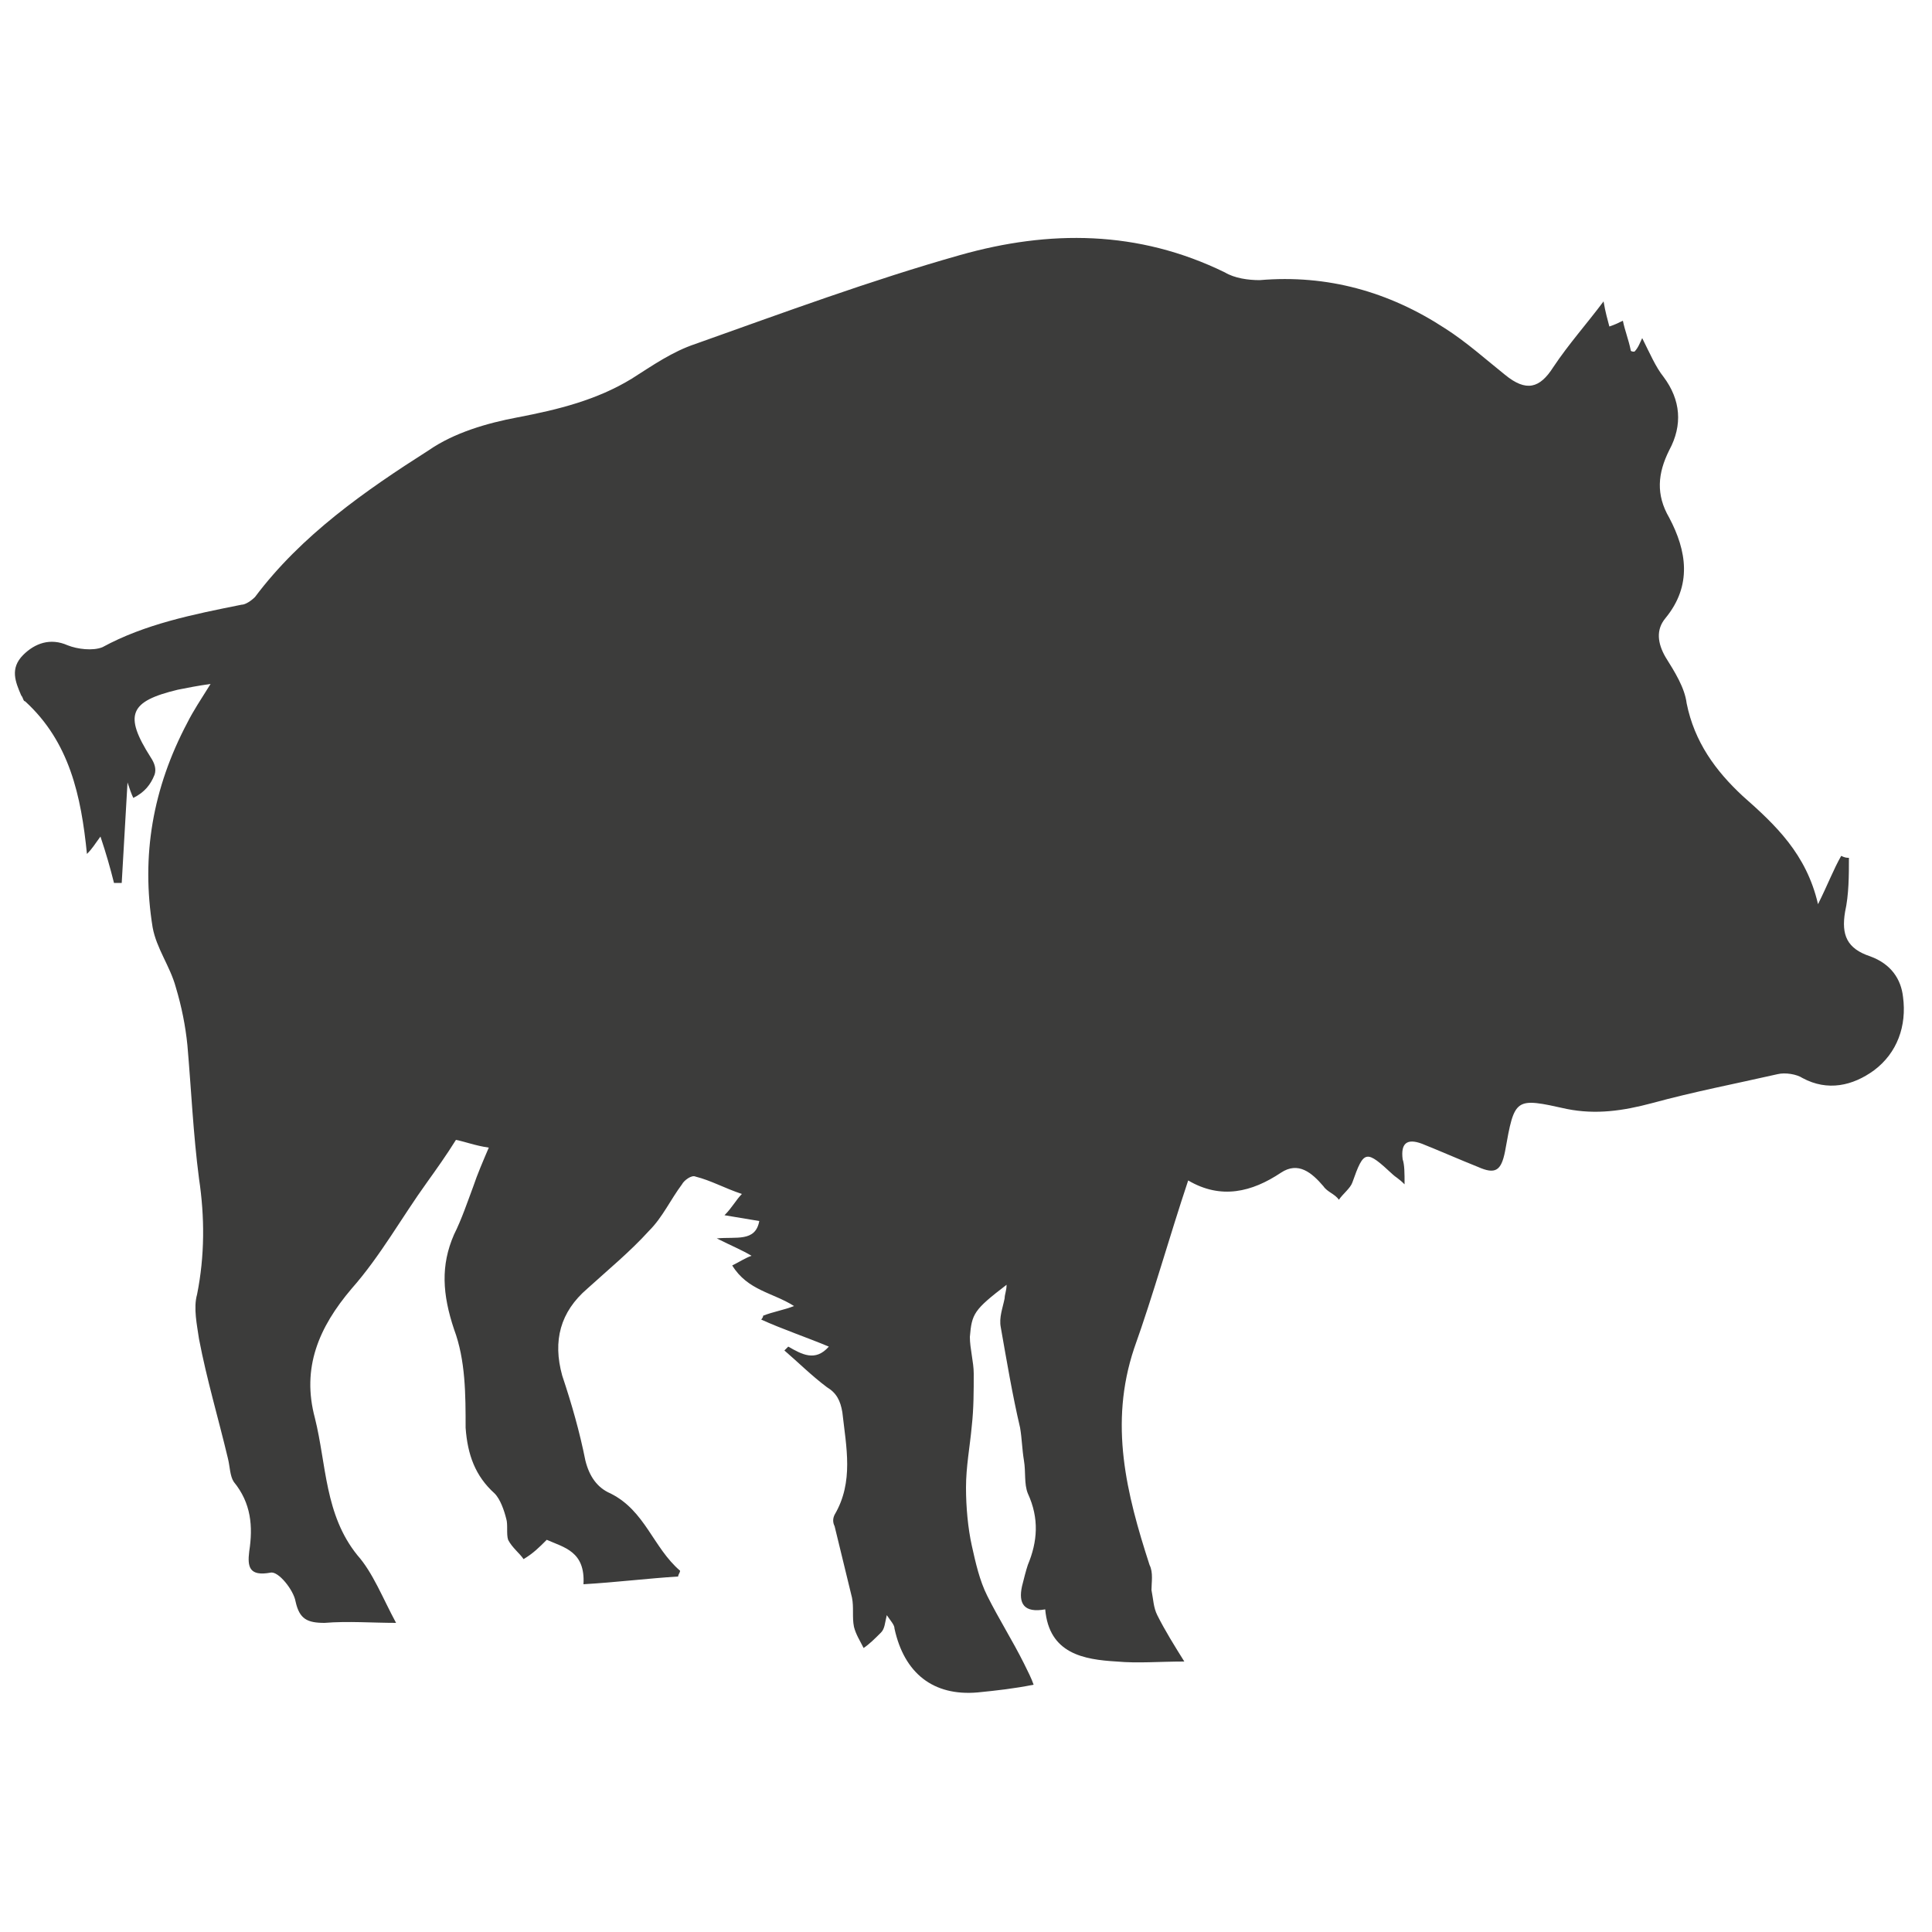
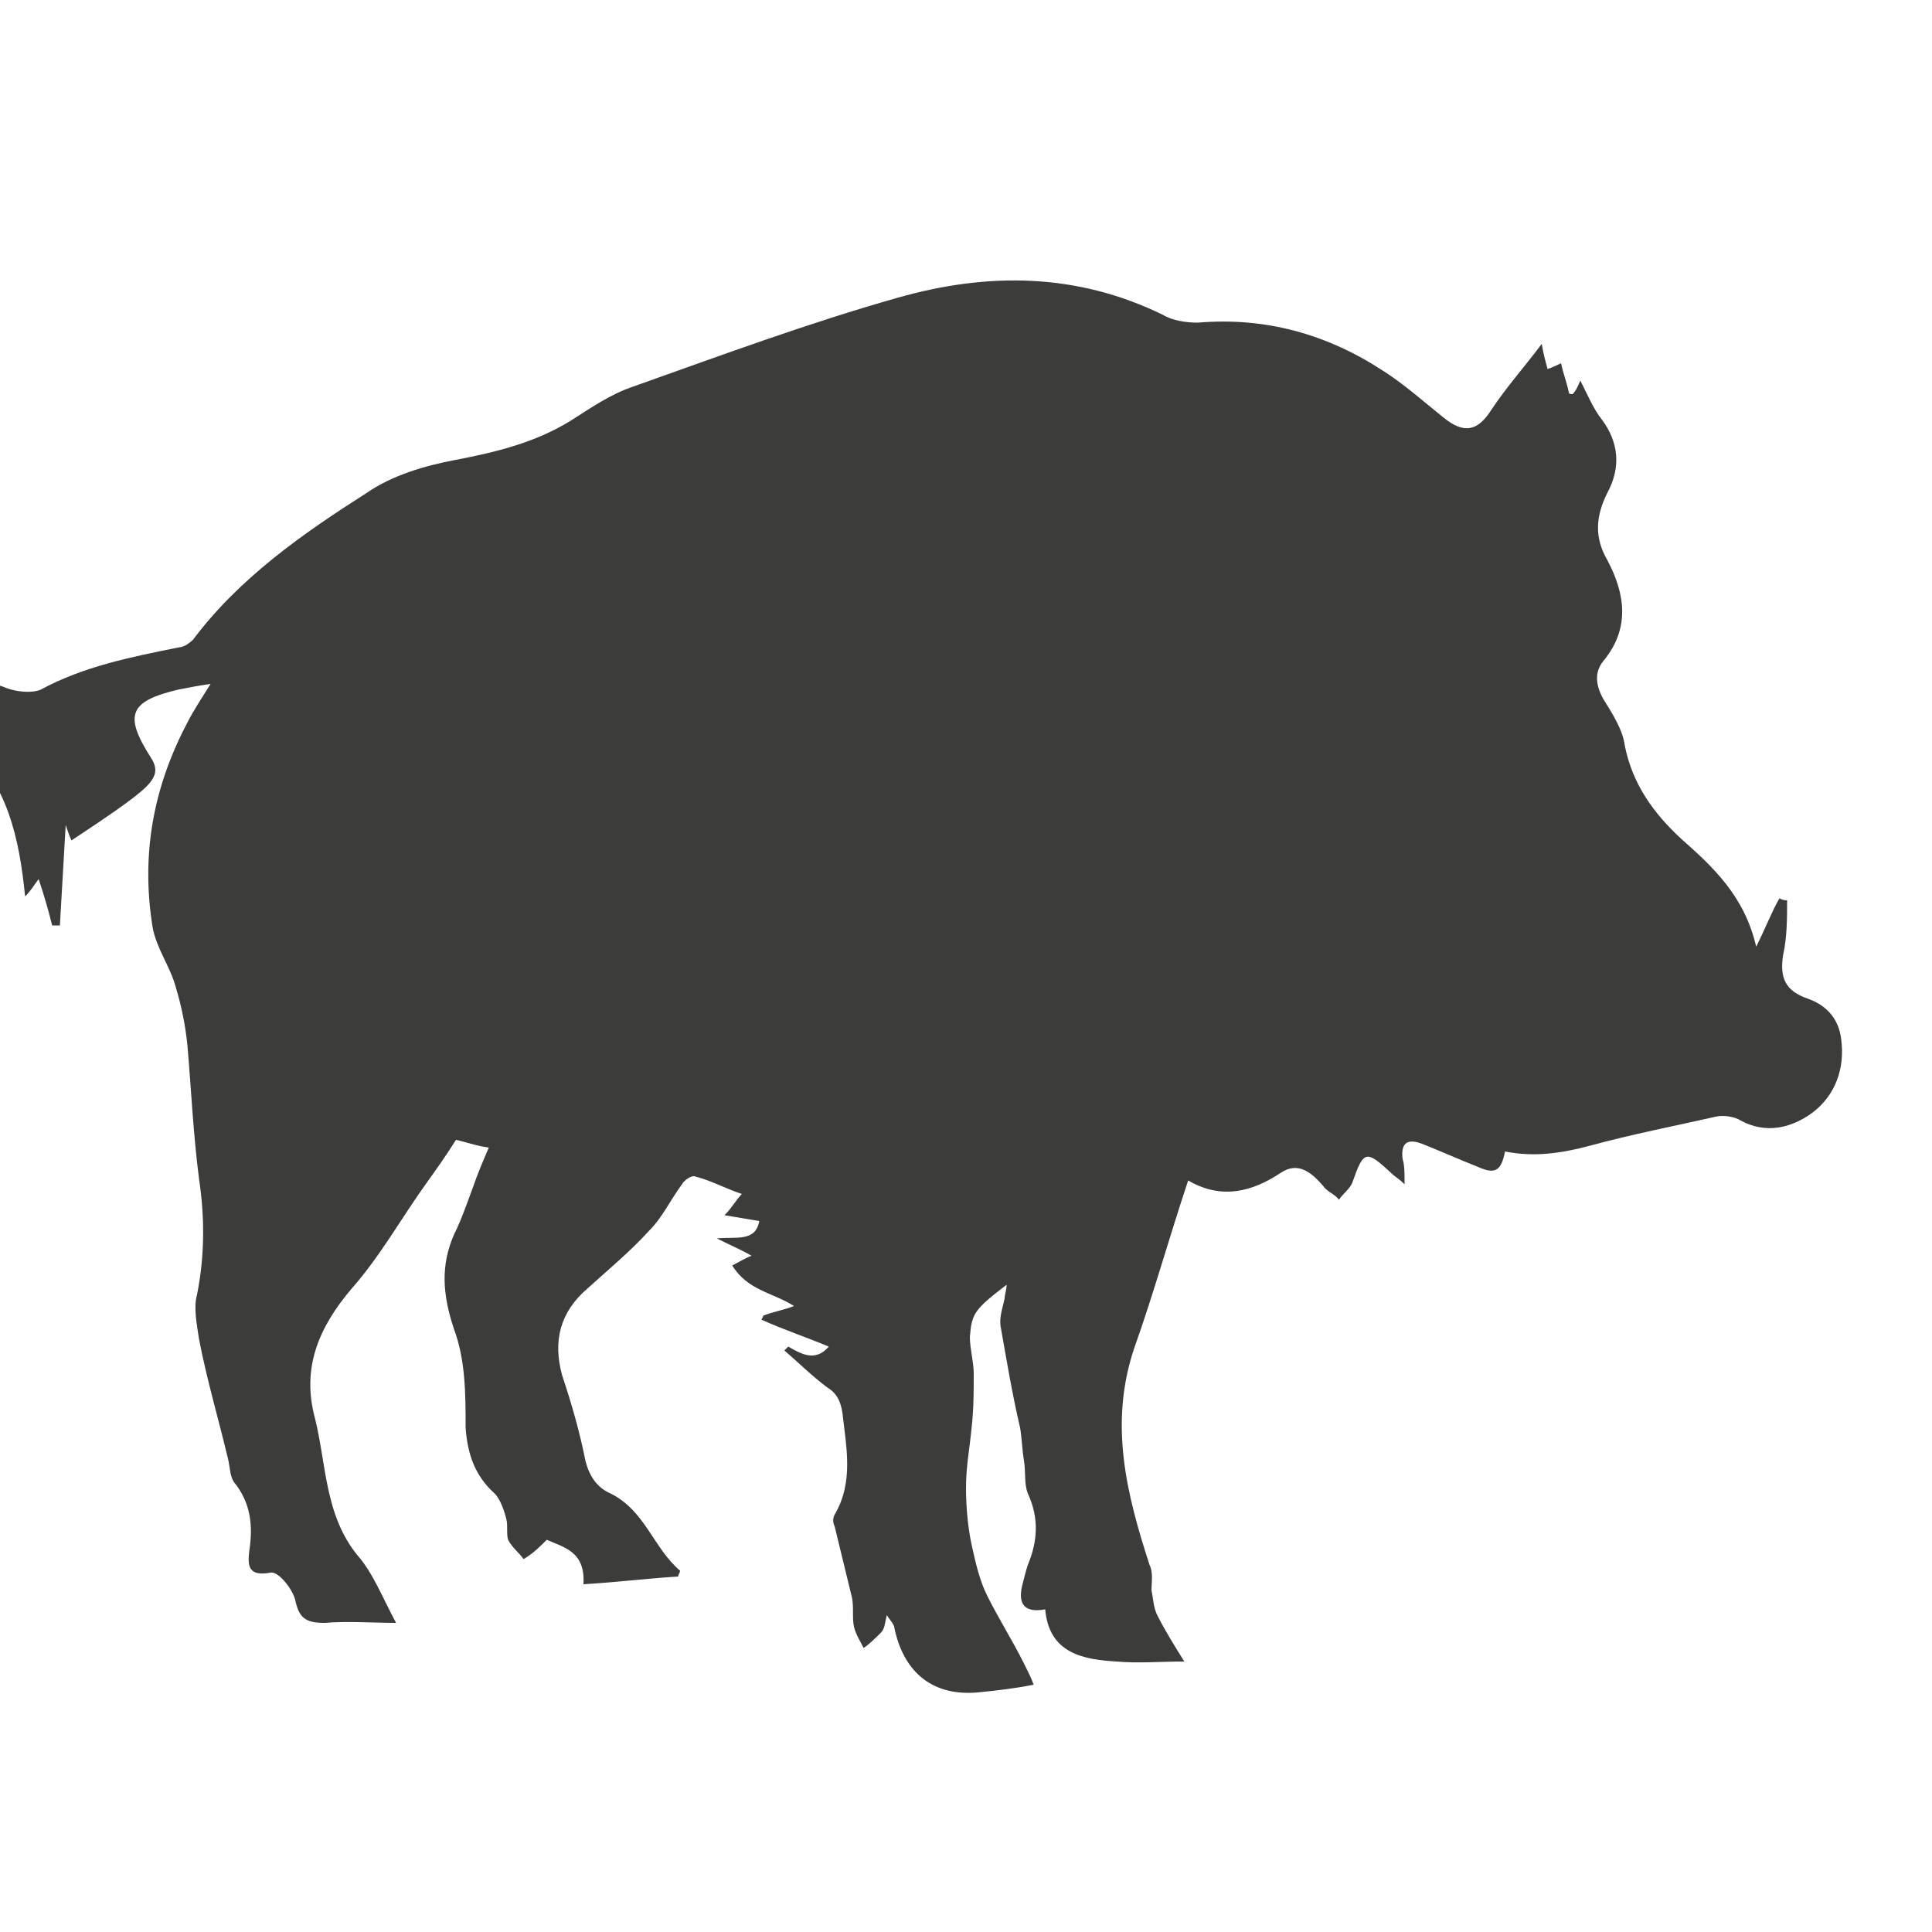
<svg xmlns="http://www.w3.org/2000/svg" version="1.1" id="Laag_1" x="0px" y="0px" viewBox="0 0 100 100" style="enable-background:new 0 0 100 100;" xml:space="preserve">
  <style type="text/css">
	.st0{fill-rule:evenodd;clip-rule:evenodd;fill:#3C3C3B;}
	.st1{fill:#3C3C3B;}
</style>
  <g>
-     <path class="st1" d="M28.3,79.7c0.9,0.4,2,0.6,1.9,2.3c1.7-0.1,3.3-0.3,4.9-0.4c0-0.1,0.1-0.2,0.1-0.3c-1.4-1.2-1.8-3.1-3.6-4   c-0.7-0.3-1.1-0.9-1.3-1.7c-0.3-1.5-0.7-2.9-1.2-4.4c-0.5-1.8-0.1-3.3,1.3-4.5c1.1-1,2.2-1.9,3.2-3c0.7-0.7,1.1-1.6,1.7-2.4   c0.1-0.2,0.5-0.5,0.7-0.4c0.8,0.2,1.5,0.6,2.4,0.9c-0.3,0.3-0.5,0.7-0.9,1.1c0.6,0.1,1.2,0.2,1.8,0.3c-0.2,1.1-1.2,0.8-2.2,0.9   c0.8,0.4,1.3,0.6,1.8,0.9c-0.3,0.1-0.6,0.3-1,0.5c0.8,1.3,2.1,1.4,3.2,2.1c-0.5,0.2-1.1,0.3-1.6,0.5c0,0.1-0.1,0.2-0.1,0.2   c1.1,0.5,2.3,0.9,3.5,1.4c-0.7,0.8-1.4,0.4-2.1,0c-0.1,0.1-0.1,0.1-0.2,0.2c0.7,0.6,1.4,1.3,2.2,1.9c0.5,0.3,0.7,0.7,0.8,1.3   c0.2,1.8,0.6,3.6-0.4,5.3c-0.1,0.2-0.1,0.4,0,0.6c0.3,1.2,0.6,2.5,0.9,3.7c0.1,0.5,0,1,0.1,1.5c0.1,0.4,0.3,0.7,0.5,1.1   c0.3-0.2,0.6-0.5,0.9-0.8c0.2-0.2,0.2-0.5,0.3-0.9c0.2,0.3,0.4,0.5,0.4,0.7c0.5,2.3,2,3.5,4.3,3.3c1-0.1,1.9-0.2,2.9-0.4   c-0.1-0.3-0.3-0.7-0.5-1.1c-0.6-1.2-1.3-2.3-1.9-3.5c-0.4-0.8-0.6-1.7-0.8-2.6C50.1,79.1,50,78,50,77c0-1.1,0.2-2.1,0.3-3.2   c0.1-0.9,0.1-1.8,0.1-2.7c0-0.6-0.2-1.3-0.2-1.9c0.1-1.2,0.2-1.4,1.9-2.7c0,0.3-0.1,0.5-0.1,0.7c-0.1,0.5-0.3,1-0.2,1.5   c0.3,1.7,0.6,3.5,1,5.2c0.1,0.6,0.1,1.1,0.2,1.7c0.1,0.6,0,1.2,0.2,1.7c0.6,1.3,0.5,2.5,0,3.7c-0.1,0.3-0.2,0.7-0.3,1.1   c-0.2,0.9,0.1,1.4,1.2,1.2c0.2,2.3,2,2.6,3.7,2.7c1.1,0.1,2.2,0,3.5,0c-0.5-0.8-1-1.6-1.4-2.4c-0.2-0.4-0.2-0.8-0.3-1.3   c0-0.4,0.1-0.9-0.1-1.3c-1.2-3.7-2.1-7.3-0.8-11.2c1-2.8,1.8-5.7,2.8-8.7c1.7,1,3.3,0.6,4.8-0.4c0.9-0.6,1.6,0,2.2,0.7   c0.2,0.3,0.6,0.4,0.8,0.7c0.2-0.3,0.6-0.6,0.7-0.9c0.6-1.7,0.7-1.7,2.1-0.4c0.1,0.1,0.3,0.2,0.6,0.5c0-0.6,0-1-0.1-1.3   c-0.1-0.8,0.2-1.1,1-0.8c1,0.4,1.9,0.8,2.9,1.2c0.9,0.4,1.2,0.2,1.4-0.8c0.5-2.8,0.5-2.8,3.2-2.2c1.5,0.3,2.9,0.1,4.4-0.3   c2.2-0.6,4.3-1,6.5-1.5c0.4-0.1,1,0,1.3,0.2c1.3,0.7,2.6,0.4,3.7-0.4c1.2-0.9,1.7-2.3,1.5-3.8c-0.1-0.9-0.6-1.7-1.7-2.1   c-1.2-0.4-1.5-1.1-1.3-2.3c0.2-0.9,0.2-1.9,0.2-2.8c-0.1,0-0.2,0-0.4-0.1c-0.4,0.7-0.7,1.5-1.2,2.5c-0.6-2.6-2.2-4.1-3.9-5.6   c-1.4-1.3-2.5-2.8-2.9-4.8c-0.1-0.8-0.6-1.6-1.1-2.4c-0.4-0.7-0.5-1.4,0-2c1.4-1.7,1.1-3.5,0.2-5.2c-0.7-1.2-0.6-2.3,0-3.5   c0.7-1.3,0.6-2.6-0.3-3.8c-0.4-0.5-0.7-1.2-1.1-2c-0.1,0.2-0.2,0.5-0.4,0.7c-0.1,0-0.2,0-0.2-0.1c-0.1-0.5-0.3-1-0.4-1.5   c-0.2,0.1-0.4,0.2-0.7,0.3c-0.1-0.4-0.2-0.7-0.3-1.3c-0.9,1.2-1.8,2.2-2.6,3.4c-0.7,1.1-1.4,1.3-2.5,0.4c-1-0.8-2-1.7-3.1-2.4   c-2.9-1.9-6.1-2.8-9.6-2.5c-0.6,0-1.3-0.1-1.8-0.4c-4.5-2.2-9.1-2.2-13.7-0.9c-4.6,1.3-9.2,3-13.7,4.6c-1.2,0.4-2.2,1.1-3.3,1.8   c-1.8,1.1-3.8,1.6-5.9,2c-1.6,0.3-3.3,0.8-4.6,1.7c-3.3,2.1-6.6,4.4-9,7.6c-0.2,0.2-0.5,0.4-0.7,0.4c-2.5,0.5-5,1-7.2,2.2   c-0.5,0.2-1.3,0.1-1.8-0.1c-0.9-0.4-1.7-0.1-2.3,0.5c-0.7,0.7-0.4,1.4-0.1,2.1c0.1,0.1,0.1,0.3,0.2,0.3c2.3,2.1,2.9,4.9,3.2,7.9   c0.3-0.3,0.4-0.5,0.7-0.9c0.3,0.9,0.5,1.6,0.7,2.4c0.1,0,0.2,0,0.4,0c0.1-1.7,0.2-3.4,0.3-5.2c0.1,0.3,0.2,0.6,0.3,0.8   C7.5,41,7.8,40.6,8,40.1c0.1-0.3,0-0.6-0.2-0.9c-1.4-2.2-1.1-2.9,1.4-3.5c0.5-0.1,1-0.2,1.7-0.3c-0.5,0.8-0.9,1.4-1.2,2   C7.9,40.8,7.3,44.3,7.9,48c0.2,1.1,0.9,2,1.2,3.1c0.3,1,0.5,2,0.6,3c0.2,2.3,0.3,4.6,0.6,6.9c0.3,2,0.3,4-0.1,6   c-0.2,0.7,0,1.6,0.1,2.3c0.4,2.1,1,4.1,1.5,6.2c0.1,0.4,0.1,0.9,0.3,1.2c0.9,1.1,1,2.3,0.8,3.6c-0.1,0.8,0,1.3,1.1,1.1   c0.4-0.1,1.2,0.9,1.3,1.5c0.2,0.9,0.6,1.1,1.5,1.1c1.2-0.1,2.5,0,3.7,0c-0.7-1.3-1.2-2.6-2-3.5c-1.7-2.1-1.6-4.7-2.2-7.1   c-0.7-2.6,0.2-4.7,1.9-6.7c1.5-1.7,2.6-3.7,3.9-5.5c0.5-0.7,1-1.4,1.5-2.2c0.5,0.1,1,0.3,1.7,0.4c-0.3,0.7-0.6,1.4-0.8,2   c-0.3,0.8-0.6,1.7-1,2.5c-0.7,1.6-0.6,3.1,0,4.9c0.6,1.6,0.6,3.4,0.6,5.1c0.1,1.4,0.5,2.5,1.5,3.4c0.3,0.3,0.5,0.9,0.6,1.3   c0.1,0.3,0,0.8,0.1,1.1c0.2,0.4,0.6,0.7,0.8,1C27.6,80.4,27.9,80.1,28.3,79.7z" />
+     <path class="st1" d="M28.3,79.7c0.9,0.4,2,0.6,1.9,2.3c1.7-0.1,3.3-0.3,4.9-0.4c0-0.1,0.1-0.2,0.1-0.3c-1.4-1.2-1.8-3.1-3.6-4   c-0.7-0.3-1.1-0.9-1.3-1.7c-0.3-1.5-0.7-2.9-1.2-4.4c-0.5-1.8-0.1-3.3,1.3-4.5c1.1-1,2.2-1.9,3.2-3c0.7-0.7,1.1-1.6,1.7-2.4   c0.1-0.2,0.5-0.5,0.7-0.4c0.8,0.2,1.5,0.6,2.4,0.9c-0.3,0.3-0.5,0.7-0.9,1.1c0.6,0.1,1.2,0.2,1.8,0.3c-0.2,1.1-1.2,0.8-2.2,0.9   c0.8,0.4,1.3,0.6,1.8,0.9c-0.3,0.1-0.6,0.3-1,0.5c0.8,1.3,2.1,1.4,3.2,2.1c-0.5,0.2-1.1,0.3-1.6,0.5c0,0.1-0.1,0.2-0.1,0.2   c1.1,0.5,2.3,0.9,3.5,1.4c-0.7,0.8-1.4,0.4-2.1,0c-0.1,0.1-0.1,0.1-0.2,0.2c0.7,0.6,1.4,1.3,2.2,1.9c0.5,0.3,0.7,0.7,0.8,1.3   c0.2,1.8,0.6,3.6-0.4,5.3c-0.1,0.2-0.1,0.4,0,0.6c0.3,1.2,0.6,2.5,0.9,3.7c0.1,0.5,0,1,0.1,1.5c0.1,0.4,0.3,0.7,0.5,1.1   c0.3-0.2,0.6-0.5,0.9-0.8c0.2-0.2,0.2-0.5,0.3-0.9c0.2,0.3,0.4,0.5,0.4,0.7c0.5,2.3,2,3.5,4.3,3.3c1-0.1,1.9-0.2,2.9-0.4   c-0.1-0.3-0.3-0.7-0.5-1.1c-0.6-1.2-1.3-2.3-1.9-3.5c-0.4-0.8-0.6-1.7-0.8-2.6C50.1,79.1,50,78,50,77c0-1.1,0.2-2.1,0.3-3.2   c0.1-0.9,0.1-1.8,0.1-2.7c0-0.6-0.2-1.3-0.2-1.9c0.1-1.2,0.2-1.4,1.9-2.7c0,0.3-0.1,0.5-0.1,0.7c-0.1,0.5-0.3,1-0.2,1.5   c0.3,1.7,0.6,3.5,1,5.2c0.1,0.6,0.1,1.1,0.2,1.7c0.1,0.6,0,1.2,0.2,1.7c0.6,1.3,0.5,2.5,0,3.7c-0.1,0.3-0.2,0.7-0.3,1.1   c-0.2,0.9,0.1,1.4,1.2,1.2c0.2,2.3,2,2.6,3.7,2.7c1.1,0.1,2.2,0,3.5,0c-0.5-0.8-1-1.6-1.4-2.4c-0.2-0.4-0.2-0.8-0.3-1.3   c0-0.4,0.1-0.9-0.1-1.3c-1.2-3.7-2.1-7.3-0.8-11.2c1-2.8,1.8-5.7,2.8-8.7c1.7,1,3.3,0.6,4.8-0.4c0.9-0.6,1.6,0,2.2,0.7   c0.2,0.3,0.6,0.4,0.8,0.7c0.2-0.3,0.6-0.6,0.7-0.9c0.6-1.7,0.7-1.7,2.1-0.4c0.1,0.1,0.3,0.2,0.6,0.5c0-0.6,0-1-0.1-1.3   c-0.1-0.8,0.2-1.1,1-0.8c1,0.4,1.9,0.8,2.9,1.2c0.9,0.4,1.2,0.2,1.4-0.8c1.5,0.3,2.9,0.1,4.4-0.3   c2.2-0.6,4.3-1,6.5-1.5c0.4-0.1,1,0,1.3,0.2c1.3,0.7,2.6,0.4,3.7-0.4c1.2-0.9,1.7-2.3,1.5-3.8c-0.1-0.9-0.6-1.7-1.7-2.1   c-1.2-0.4-1.5-1.1-1.3-2.3c0.2-0.9,0.2-1.9,0.2-2.8c-0.1,0-0.2,0-0.4-0.1c-0.4,0.7-0.7,1.5-1.2,2.5c-0.6-2.6-2.2-4.1-3.9-5.6   c-1.4-1.3-2.5-2.8-2.9-4.8c-0.1-0.8-0.6-1.6-1.1-2.4c-0.4-0.7-0.5-1.4,0-2c1.4-1.7,1.1-3.5,0.2-5.2c-0.7-1.2-0.6-2.3,0-3.5   c0.7-1.3,0.6-2.6-0.3-3.8c-0.4-0.5-0.7-1.2-1.1-2c-0.1,0.2-0.2,0.5-0.4,0.7c-0.1,0-0.2,0-0.2-0.1c-0.1-0.5-0.3-1-0.4-1.5   c-0.2,0.1-0.4,0.2-0.7,0.3c-0.1-0.4-0.2-0.7-0.3-1.3c-0.9,1.2-1.8,2.2-2.6,3.4c-0.7,1.1-1.4,1.3-2.5,0.4c-1-0.8-2-1.7-3.1-2.4   c-2.9-1.9-6.1-2.8-9.6-2.5c-0.6,0-1.3-0.1-1.8-0.4c-4.5-2.2-9.1-2.2-13.7-0.9c-4.6,1.3-9.2,3-13.7,4.6c-1.2,0.4-2.2,1.1-3.3,1.8   c-1.8,1.1-3.8,1.6-5.9,2c-1.6,0.3-3.3,0.8-4.6,1.7c-3.3,2.1-6.6,4.4-9,7.6c-0.2,0.2-0.5,0.4-0.7,0.4c-2.5,0.5-5,1-7.2,2.2   c-0.5,0.2-1.3,0.1-1.8-0.1c-0.9-0.4-1.7-0.1-2.3,0.5c-0.7,0.7-0.4,1.4-0.1,2.1c0.1,0.1,0.1,0.3,0.2,0.3c2.3,2.1,2.9,4.9,3.2,7.9   c0.3-0.3,0.4-0.5,0.7-0.9c0.3,0.9,0.5,1.6,0.7,2.4c0.1,0,0.2,0,0.4,0c0.1-1.7,0.2-3.4,0.3-5.2c0.1,0.3,0.2,0.6,0.3,0.8   C7.5,41,7.8,40.6,8,40.1c0.1-0.3,0-0.6-0.2-0.9c-1.4-2.2-1.1-2.9,1.4-3.5c0.5-0.1,1-0.2,1.7-0.3c-0.5,0.8-0.9,1.4-1.2,2   C7.9,40.8,7.3,44.3,7.9,48c0.2,1.1,0.9,2,1.2,3.1c0.3,1,0.5,2,0.6,3c0.2,2.3,0.3,4.6,0.6,6.9c0.3,2,0.3,4-0.1,6   c-0.2,0.7,0,1.6,0.1,2.3c0.4,2.1,1,4.1,1.5,6.2c0.1,0.4,0.1,0.9,0.3,1.2c0.9,1.1,1,2.3,0.8,3.6c-0.1,0.8,0,1.3,1.1,1.1   c0.4-0.1,1.2,0.9,1.3,1.5c0.2,0.9,0.6,1.1,1.5,1.1c1.2-0.1,2.5,0,3.7,0c-0.7-1.3-1.2-2.6-2-3.5c-1.7-2.1-1.6-4.7-2.2-7.1   c-0.7-2.6,0.2-4.7,1.9-6.7c1.5-1.7,2.6-3.7,3.9-5.5c0.5-0.7,1-1.4,1.5-2.2c0.5,0.1,1,0.3,1.7,0.4c-0.3,0.7-0.6,1.4-0.8,2   c-0.3,0.8-0.6,1.7-1,2.5c-0.7,1.6-0.6,3.1,0,4.9c0.6,1.6,0.6,3.4,0.6,5.1c0.1,1.4,0.5,2.5,1.5,3.4c0.3,0.3,0.5,0.9,0.6,1.3   c0.1,0.3,0,0.8,0.1,1.1c0.2,0.4,0.6,0.7,0.8,1C27.6,80.4,27.9,80.1,28.3,79.7z" />
  </g>
</svg>